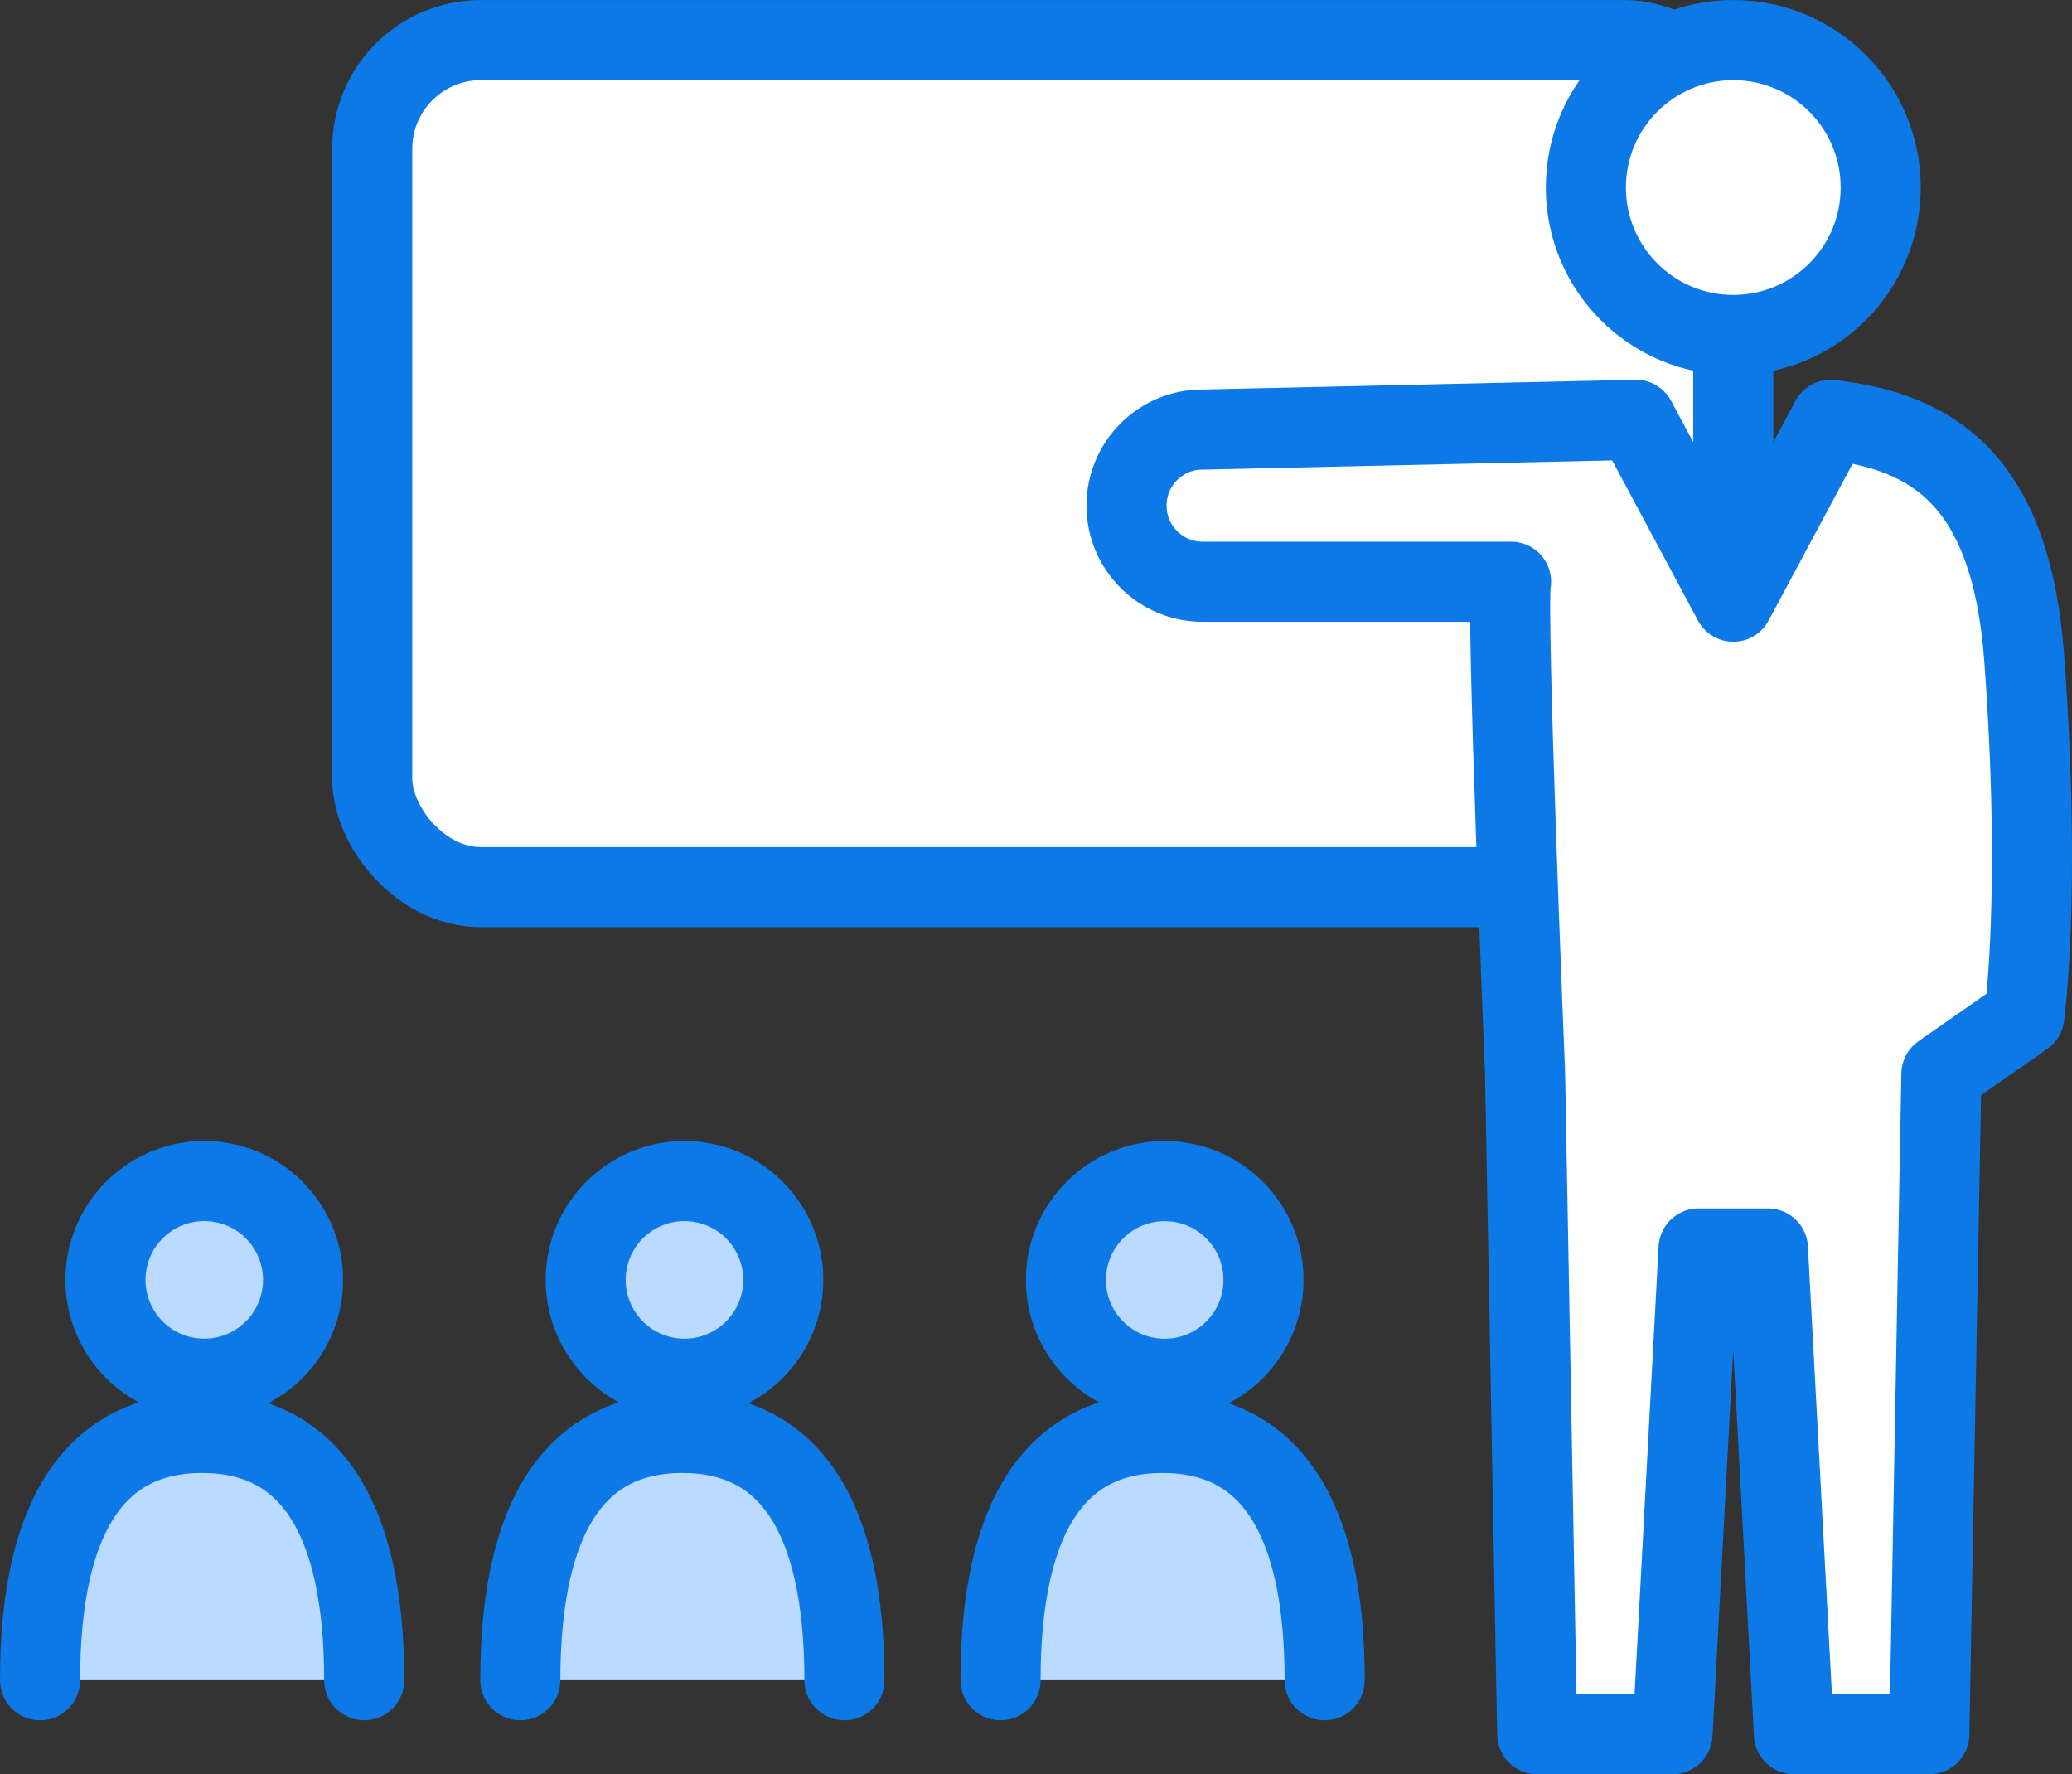
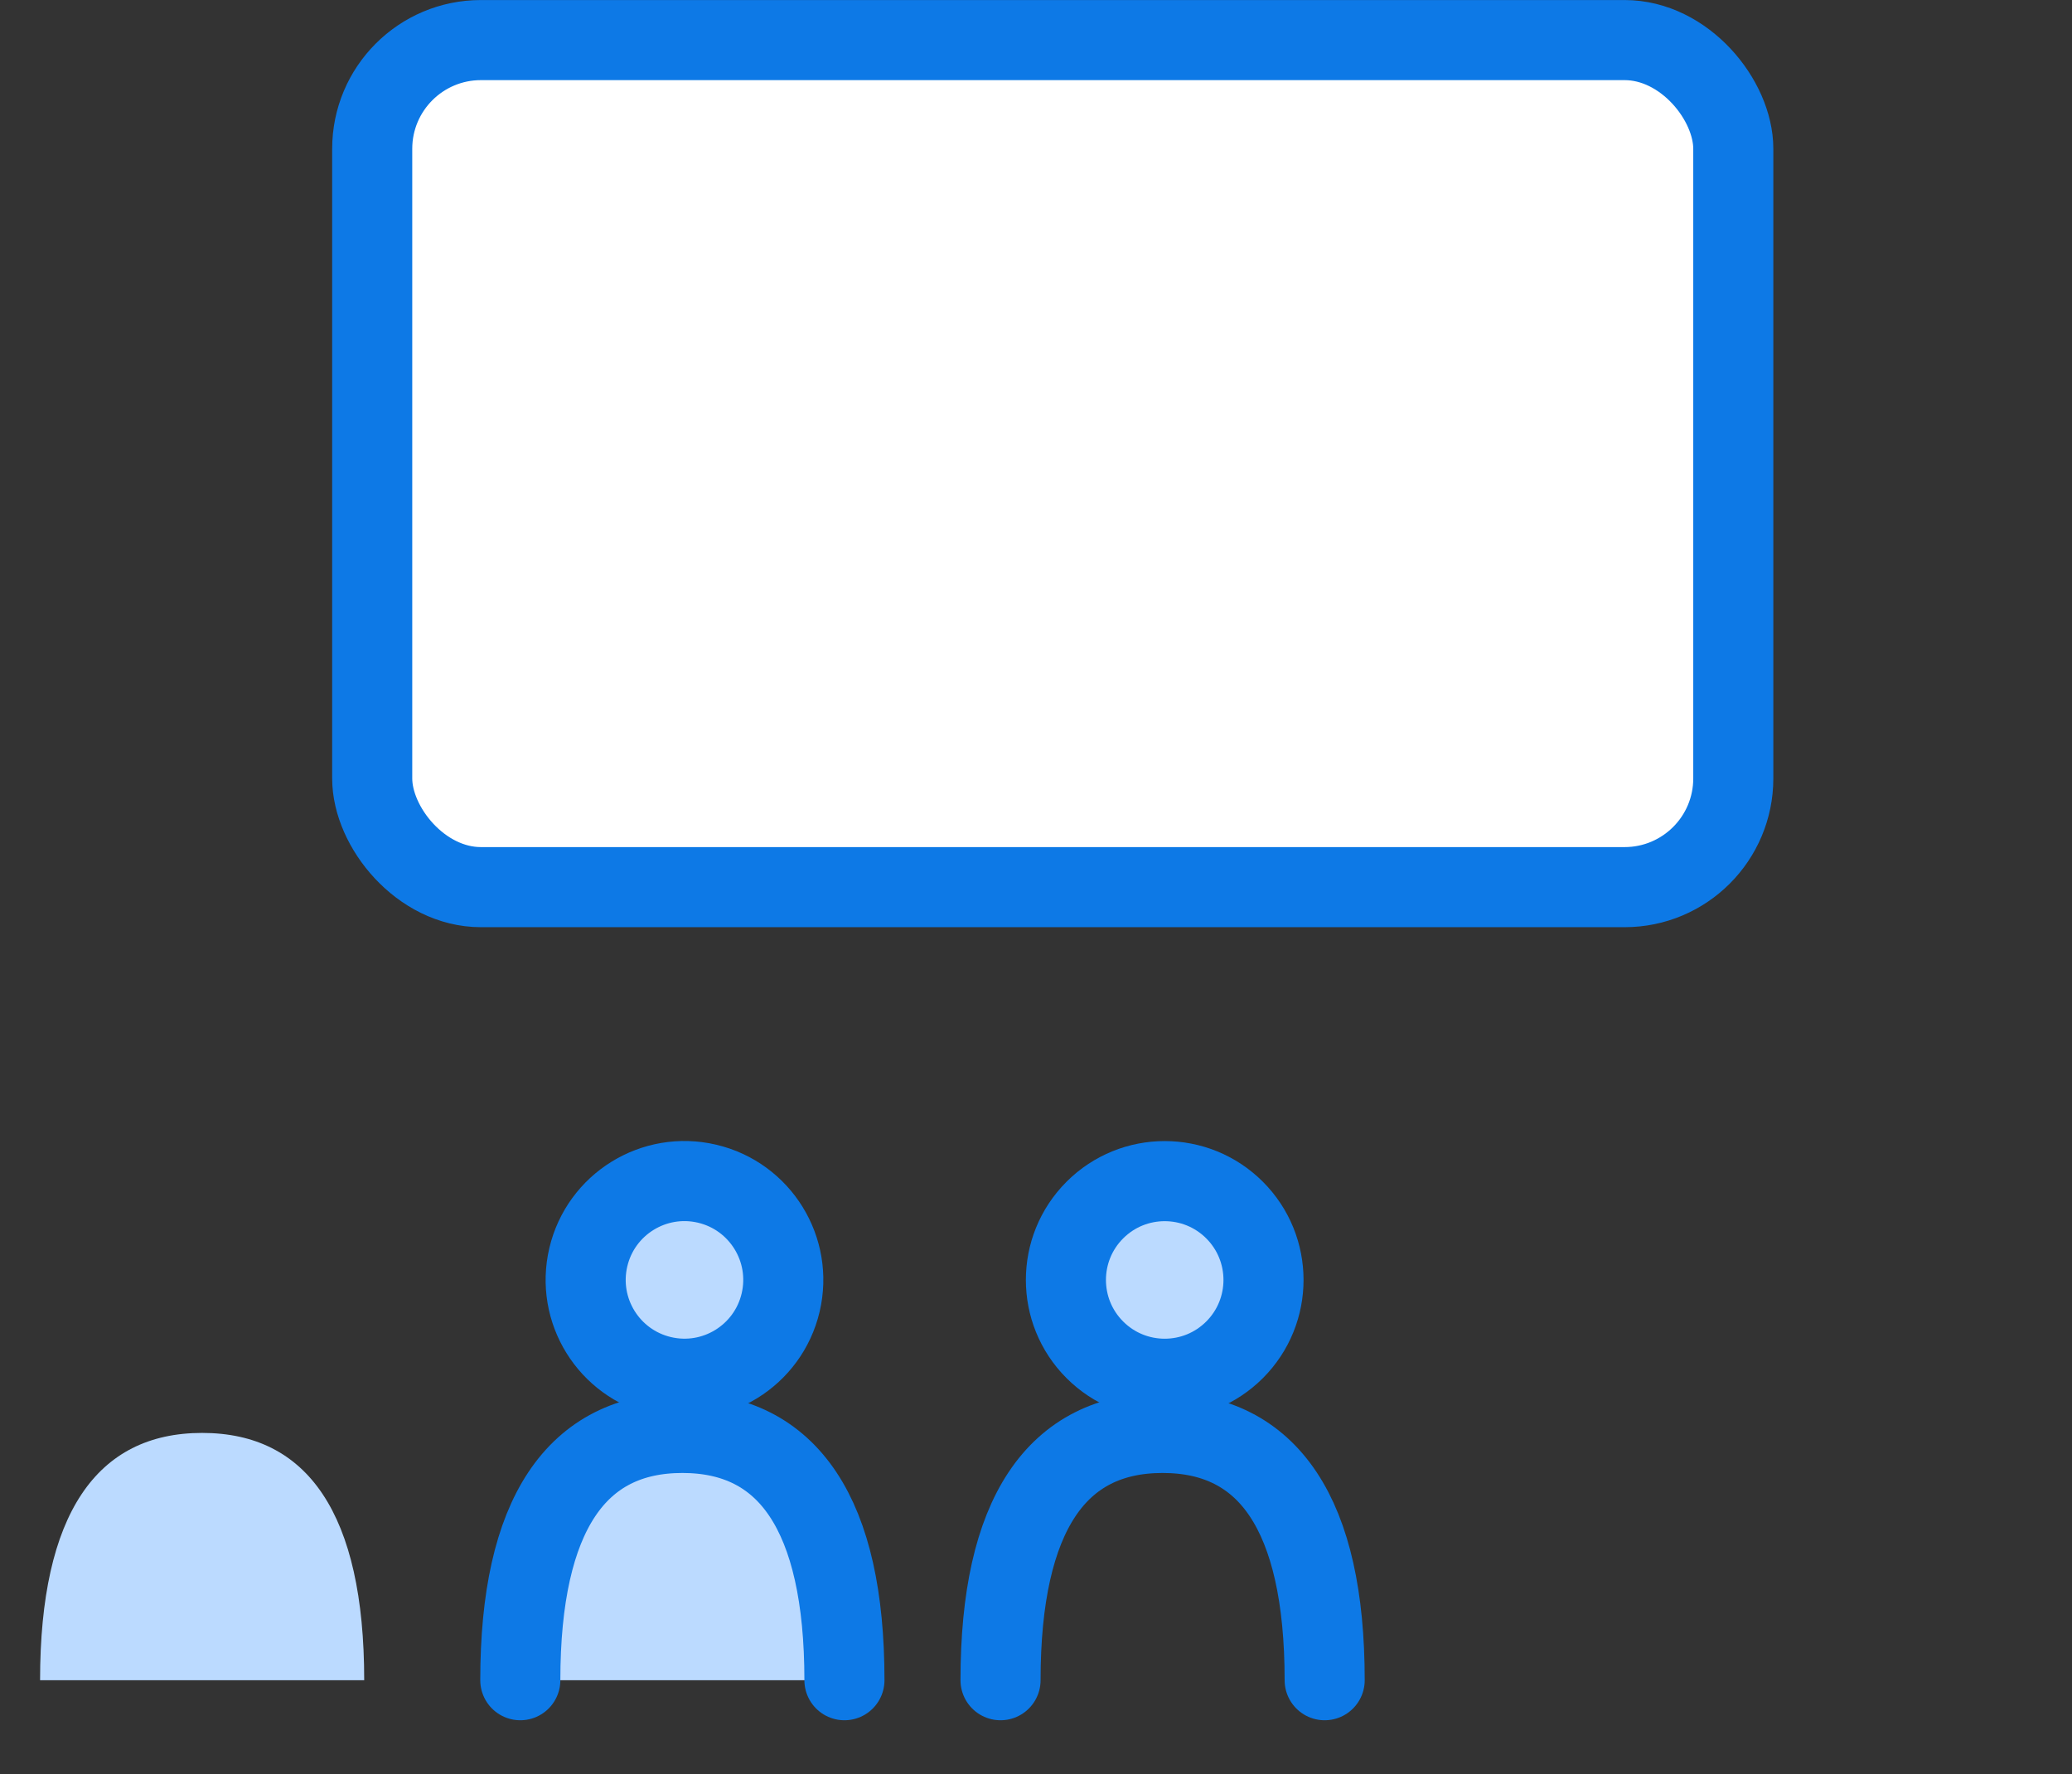
<svg xmlns="http://www.w3.org/2000/svg" id="_レイヤー_2" data-name="レイヤー 2" viewBox="0 0 305.56 261.6">
  <rect x="0" y="0" width="305.56" height="261.6" fill="#333333" stroke="none" />
  <defs>
    <style>
      .cls-1 {
        fill: none;
      }

      .cls-1, .cls-2 {
        stroke-width: 11.81px;
      }

      .cls-1, .cls-2, .cls-3 {
        stroke: #0d79e6;
        stroke-linecap: round;
        stroke-linejoin: round;
      }

      .cls-2, .cls-4 {
        fill: #bbdaff;
      }

      .cls-3 {
        fill: #fff;
        stroke-width: 11.81px;
      }

      .cls-4 {
        stroke-width: 0px;
      }
    </style>
  </defs>
  <g id="_レイヤー_1-2" data-name="レイヤー 1">
    <g>
      <g>
-         <circle class="cls-2" cx="30.12" cy="188.71" r="14.57" transform="translate(-160.46 174.67) rotate(-76.72)" />
        <path class="cls-4" d="M53.71,247.73c0-24.48-8.33-36.46-23.9-36.46s-23.9,11.98-23.9,36.46h47.81Z" />
-         <path class="cls-1" d="M53.71,247.73c0-24.48-8.33-36.46-23.9-36.46s-23.9,11.98-23.9,36.46" />
      </g>
      <g>
        <circle class="cls-2" cx="100.94" cy="188.71" r="14.57" transform="translate(-105.91 243.6) rotate(-76.72)" />
        <path class="cls-4" d="M124.53,247.73c0-24.48-8.33-36.46-23.9-36.46s-23.9,11.98-23.9,36.46h47.81Z" />
        <path class="cls-1" d="M124.53,247.73c0-24.48-8.33-36.46-23.9-36.46s-23.9,11.98-23.9,36.46" />
      </g>
      <g>
        <circle class="cls-2" cx="171.76" cy="188.71" r="14.57" transform="translate(-83.13 176.73) rotate(-45)" />
-         <path class="cls-4" d="M195.35,247.73c0-24.48-8.33-36.46-23.9-36.46s-23.9,11.98-23.9,36.46h47.81Z" />
        <path class="cls-1" d="M195.35,247.73c0-24.48-8.33-36.46-23.9-36.46s-23.9,11.98-23.9,36.46" />
      </g>
      <rect class="cls-3" x="54.89" y="5.91" width="200.72" height="124.89" rx="16.03" ry="16.03" />
-       <circle class="cls-3" cx="255.61" cy="27.65" r="21.74" />
-       <path class="cls-3" d="M177.36,63.34l63.88-1.44,14.37,26.81s8.58-16.01,14.37-26.81c14.77,1.73,26.59,8.53,28.54,35.22,2.56,34.95,0,52.71,0,52.71l-12.22,8.53-1.78,97.33h-19.96l-3.84-71.61h-10.23l-3.84,71.61h-19.96l-1.78-97.33s-2.86-69.27-2.07-72.59h-45.49c-6.2,0-11.22-5.02-11.22-11.22s5.02-11.22,11.22-11.22Z" />
    </g>
  </g>
</svg>